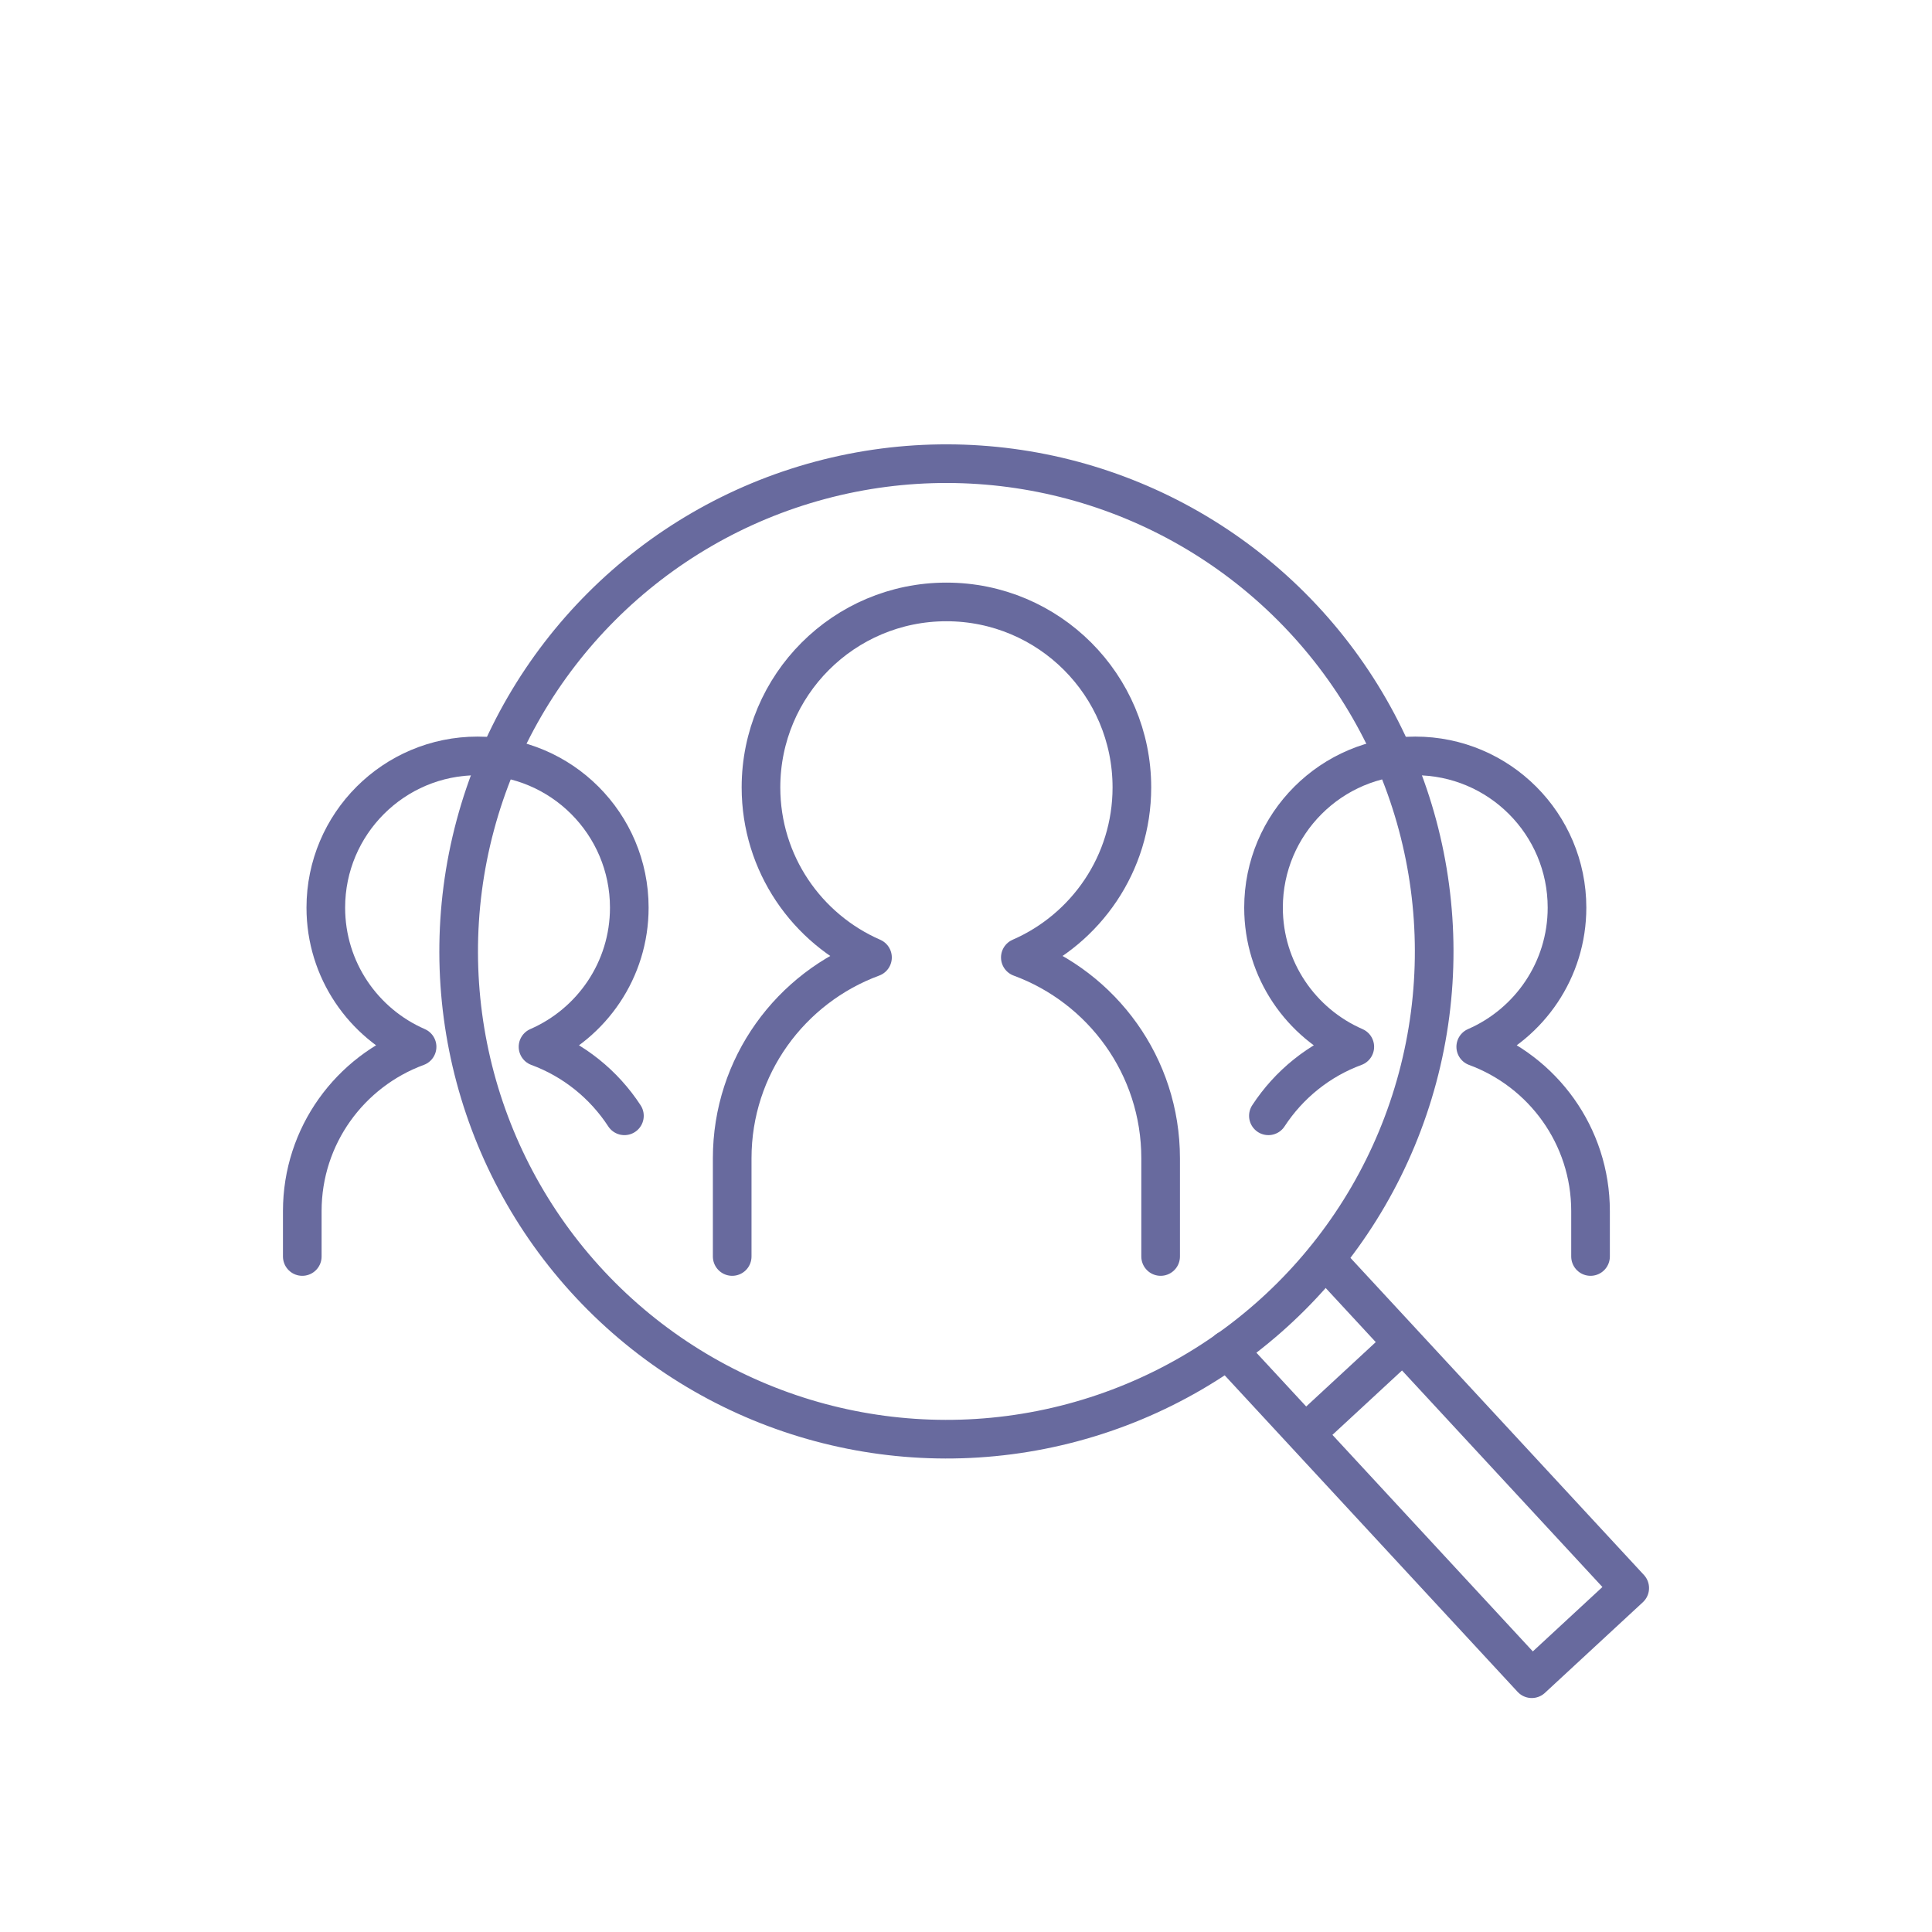
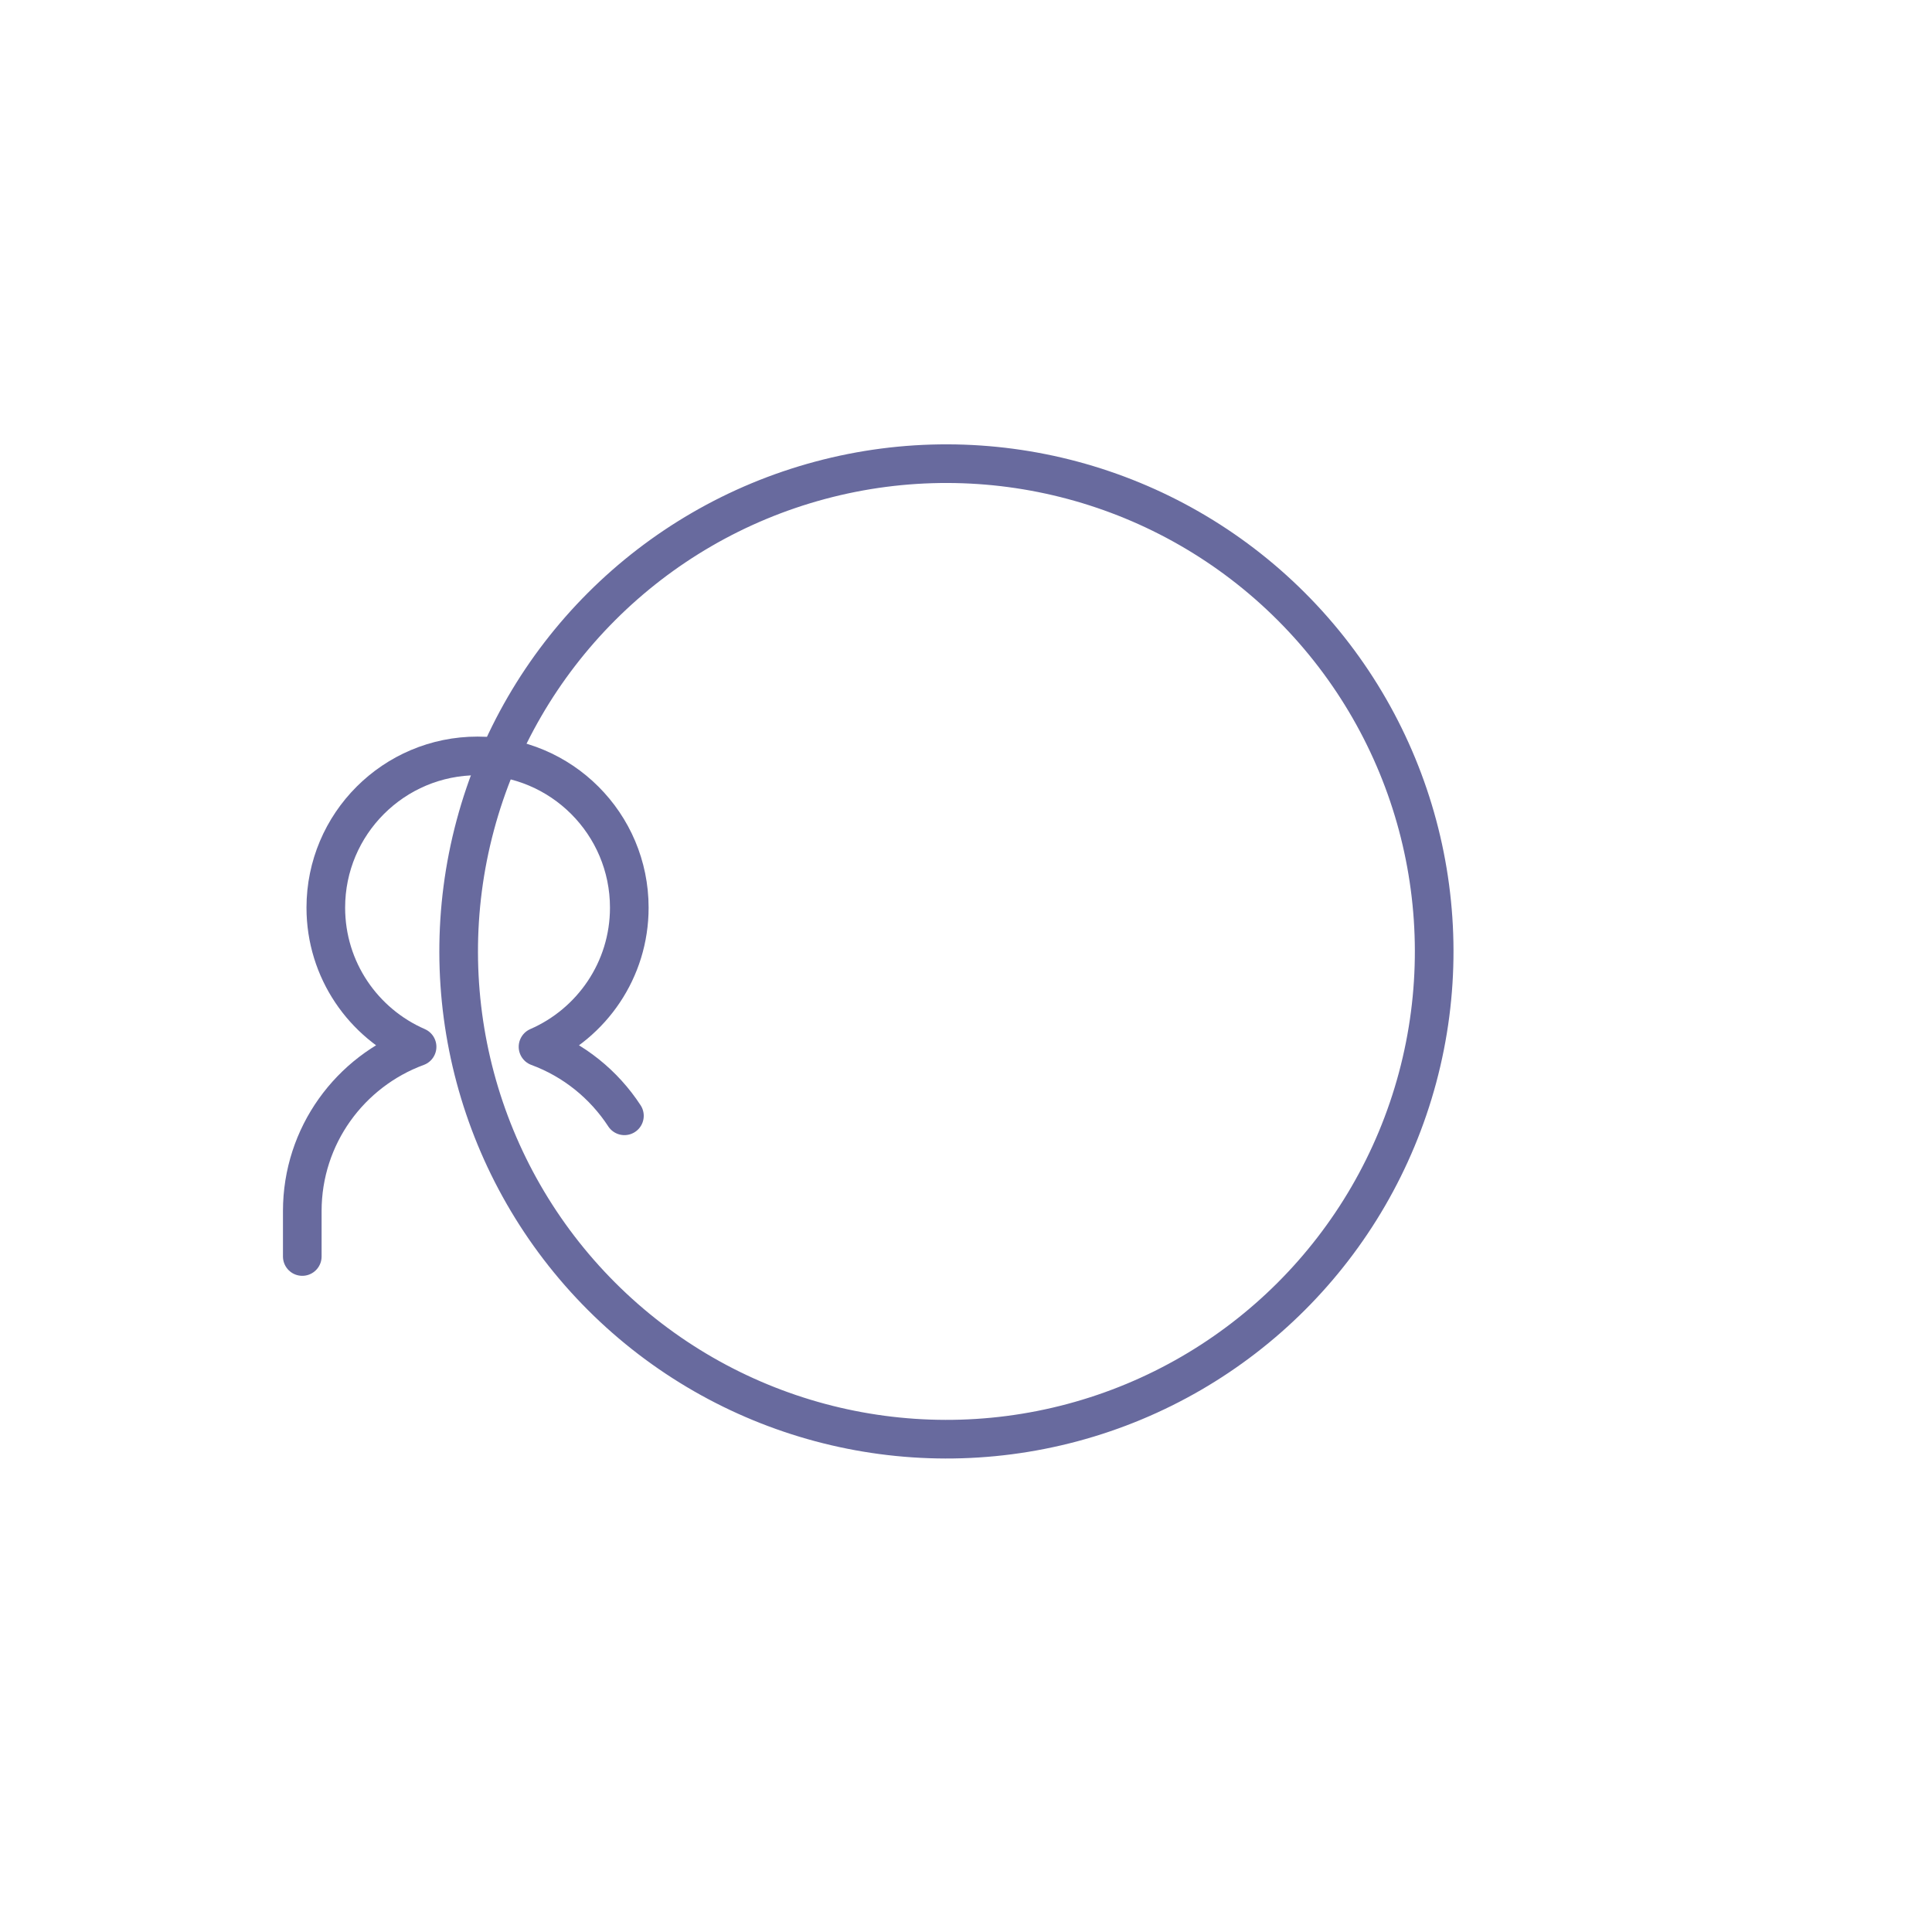
<svg xmlns="http://www.w3.org/2000/svg" id="_レイヤー_1" data-name="レイヤー_1" version="1.1" viewBox="0 0 500 500">
  <defs>
    <style>
      .st0 {
        fill: none;
        stroke: #686a9e;
        stroke-linecap: round;
        stroke-linejoin: round;
        stroke-width: 10px;
      }

      .st1 {
        fill: #fff;
      }

      .st2 {
        display: none;
      }
    </style>
  </defs>
  <g class="st2">
    <path class="st1" d="M250,499.5c-66.64,0-129.3-25.95-176.42-73.08C26.45,379.3.5,316.64.5,250S26.45,120.7,73.58,73.58C120.7,26.45,183.36.5,250,.5s129.3,25.95,176.42,73.08c47.12,47.12,73.08,109.78,73.08,176.42s-25.95,129.3-73.08,176.42c-47.12,47.12-109.78,73.08-176.42,73.08Z" />
-     <path d="M250,1c33.62,0,66.22,6.58,96.92,19.57,29.65,12.54,56.28,30.5,79.15,53.36,22.87,22.87,40.82,49.5,53.36,79.15,12.98,30.7,19.57,63.31,19.57,96.92s-6.58,66.22-19.57,96.92c-12.54,29.65-30.5,56.28-53.36,79.15-22.87,22.87-49.5,40.82-79.15,53.36-30.7,12.98-63.31,19.57-96.92,19.57s-66.22-6.58-96.92-19.57c-29.65-12.54-56.28-30.5-79.15-53.36-22.87-22.87-40.82-49.5-53.36-79.15C7.58,316.22,1,283.62,1,250s6.58-66.22,19.57-96.92c12.54-29.65,30.5-56.28,53.36-79.15,22.87-22.87,49.5-40.82,79.15-53.36C183.78,7.58,216.38,1,250,1M250,0C111.93,0,0,111.93,0,250s111.93,250,250,250,250-111.93,250-250S388.07,0,250,0h0Z" />
  </g>
  <g>
    <circle class="st0" cx="244.93" cy="246.23" r="126.23" transform="translate(-102.37 245.31) rotate(-45)" />
    <g>
-       <polyline class="st0" points="343 325.88 421.77 410.99 396.42 434.45 317.66 349.34" />
-       <line class="st0" x1="340.13" y1="368.88" x2="362.39" y2="348.28" />
-     </g>
+       </g>
    <g>
-       <path class="st0" d="M300.37,325.18v-25.41c0-23.89-15.13-44.18-36.31-51.98,16.98-7.39,28.87-24.3,28.87-44.01,0-26.51-21.49-48-48-48s-47.99,21.49-47.99,48c0,19.7,11.88,36.61,28.86,44.01-21.18,7.8-36.31,28.1-36.31,51.98v25.41" />
      <g>
-         <path class="st0" d="M411.63,325.18v-11.74c0-19.54-12.38-36.15-29.71-42.53,13.89-6.05,23.62-19.89,23.62-36.01,0-21.69-17.58-39.27-39.27-39.27s-39.27,17.58-39.27,39.27c0,16.12,9.72,29.96,23.62,36.01-9.24,3.4-17.06,9.74-22.36,17.86" />
        <path class="st0" d="M161.6,288.77c-5.3-8.12-13.11-14.45-22.36-17.86,13.89-6.05,23.62-19.89,23.62-36.01,0-21.69-17.58-39.27-39.27-39.27s-39.27,17.58-39.27,39.27c0,16.12,9.72,29.96,23.62,36.01-17.33,6.38-29.71,22.99-29.71,42.53v11.74" />
      </g>
    </g>
  </g>
</svg>